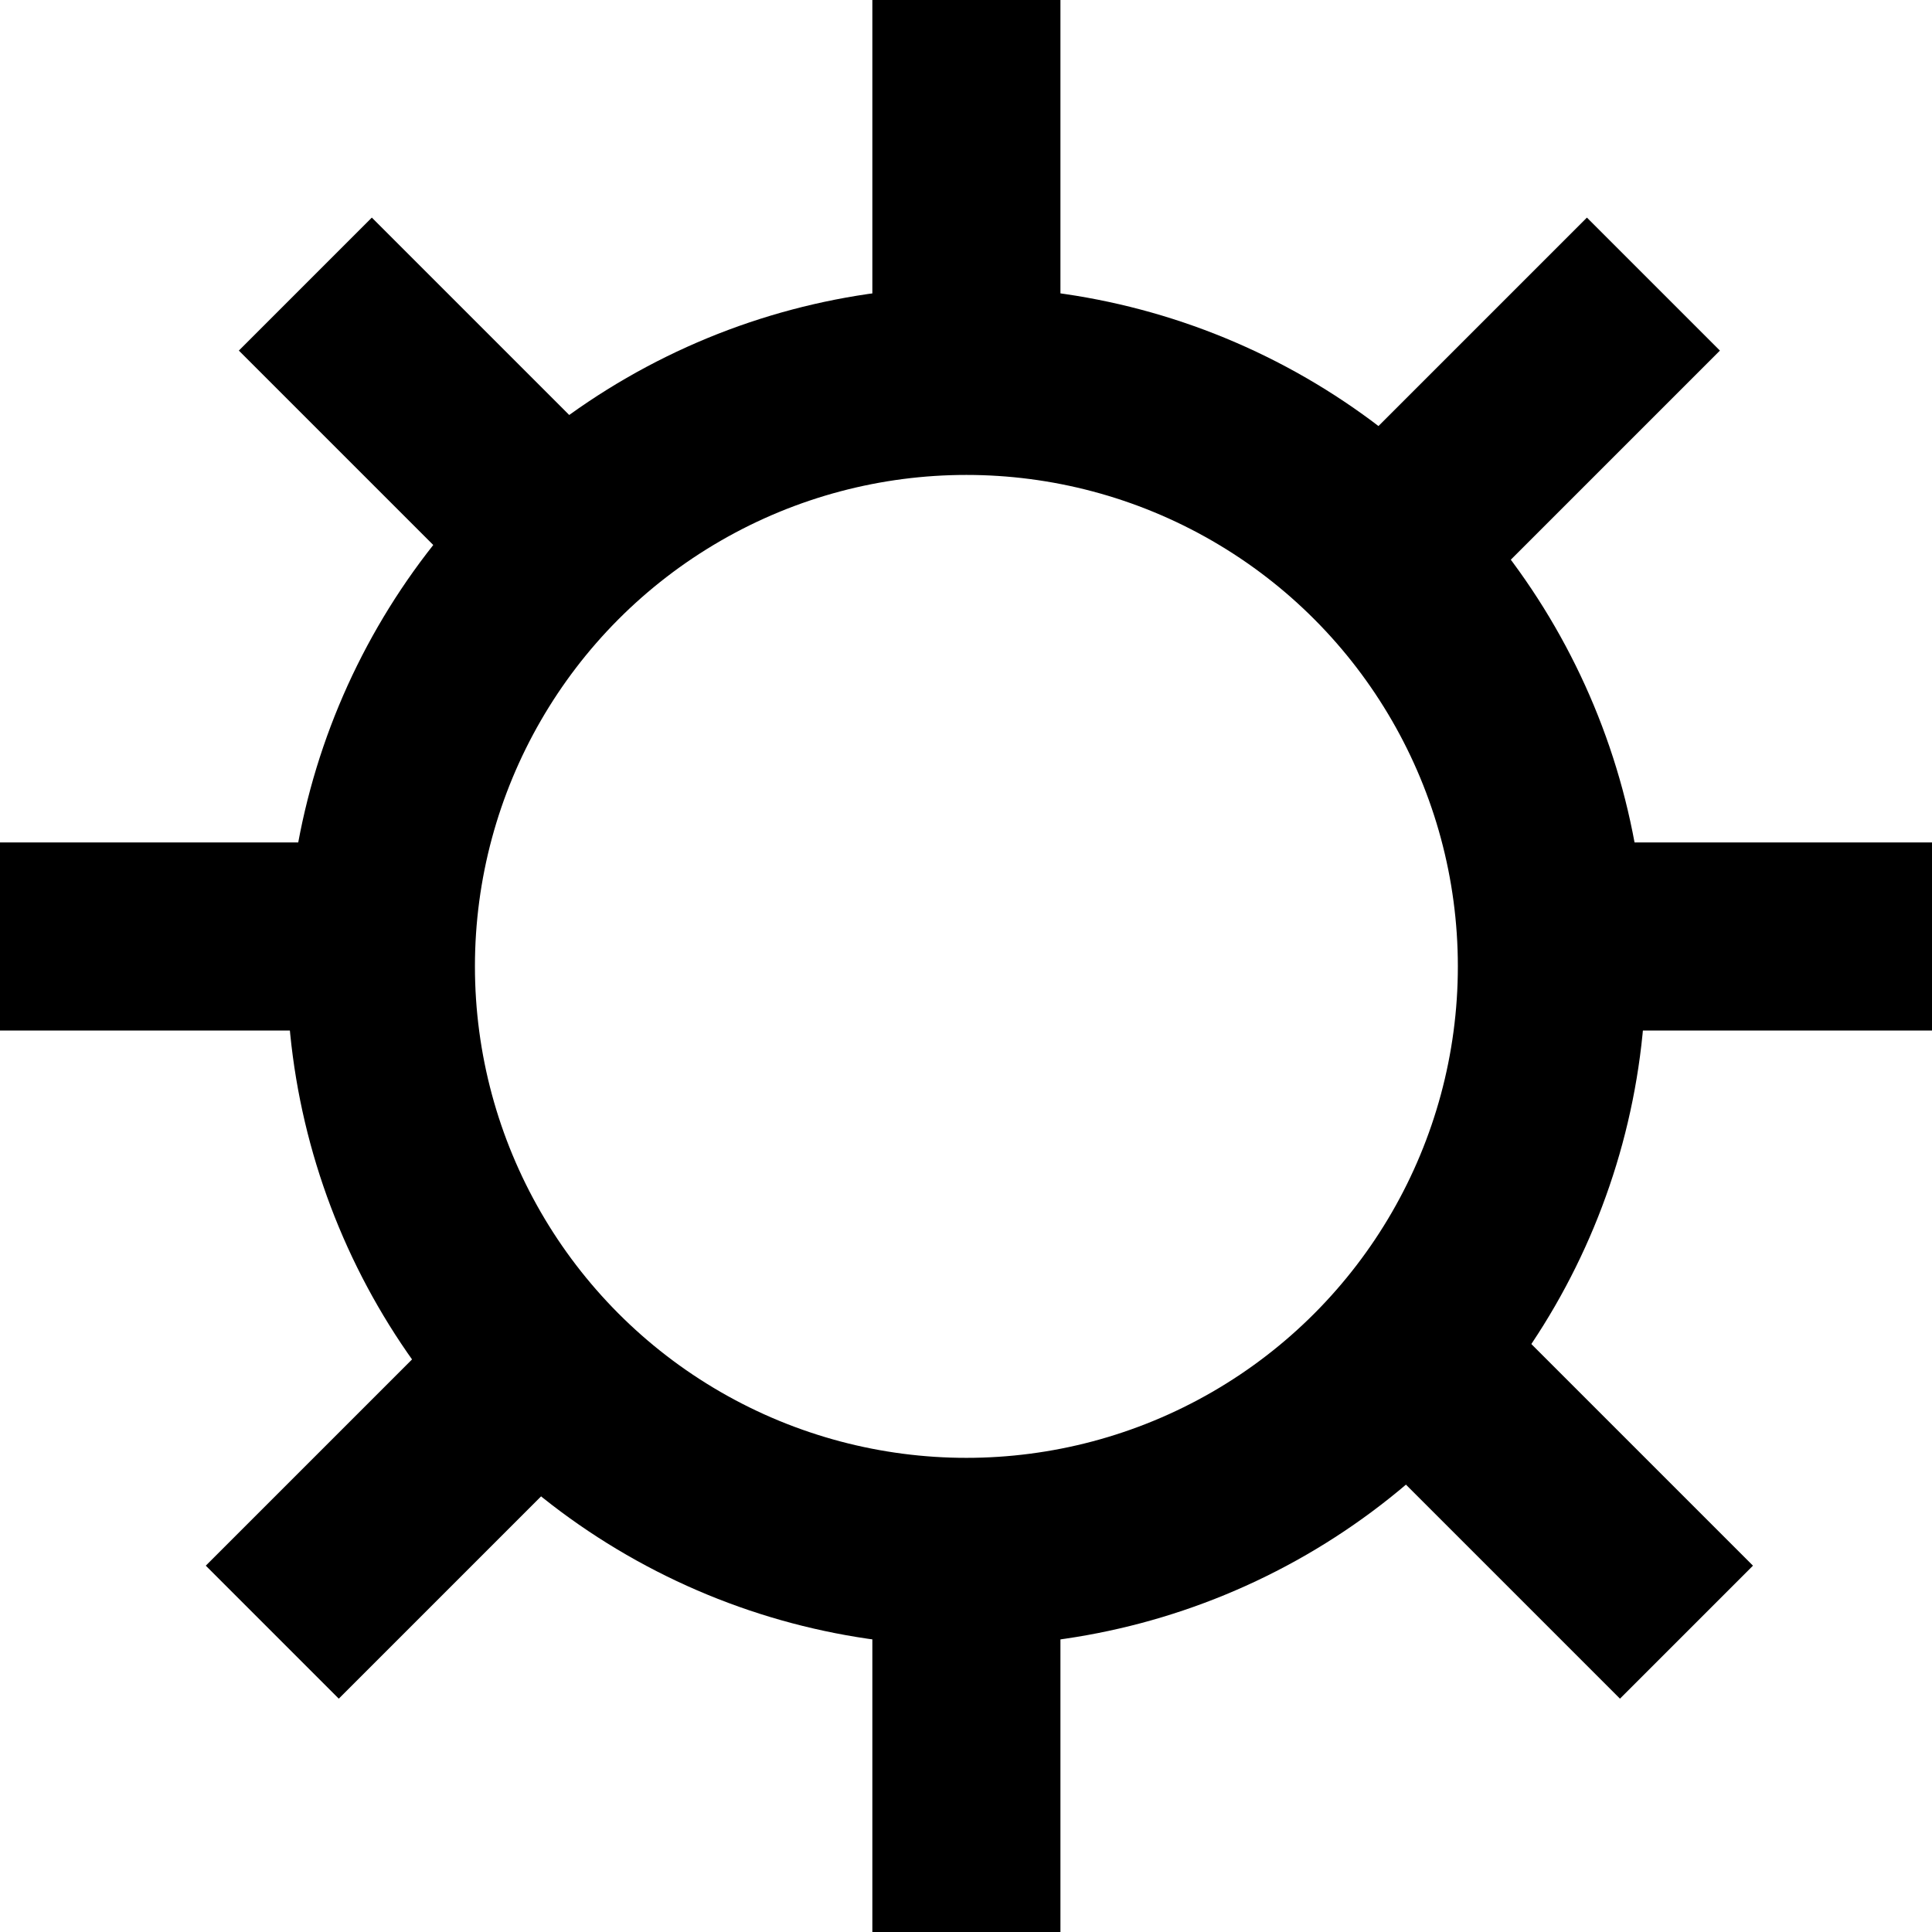
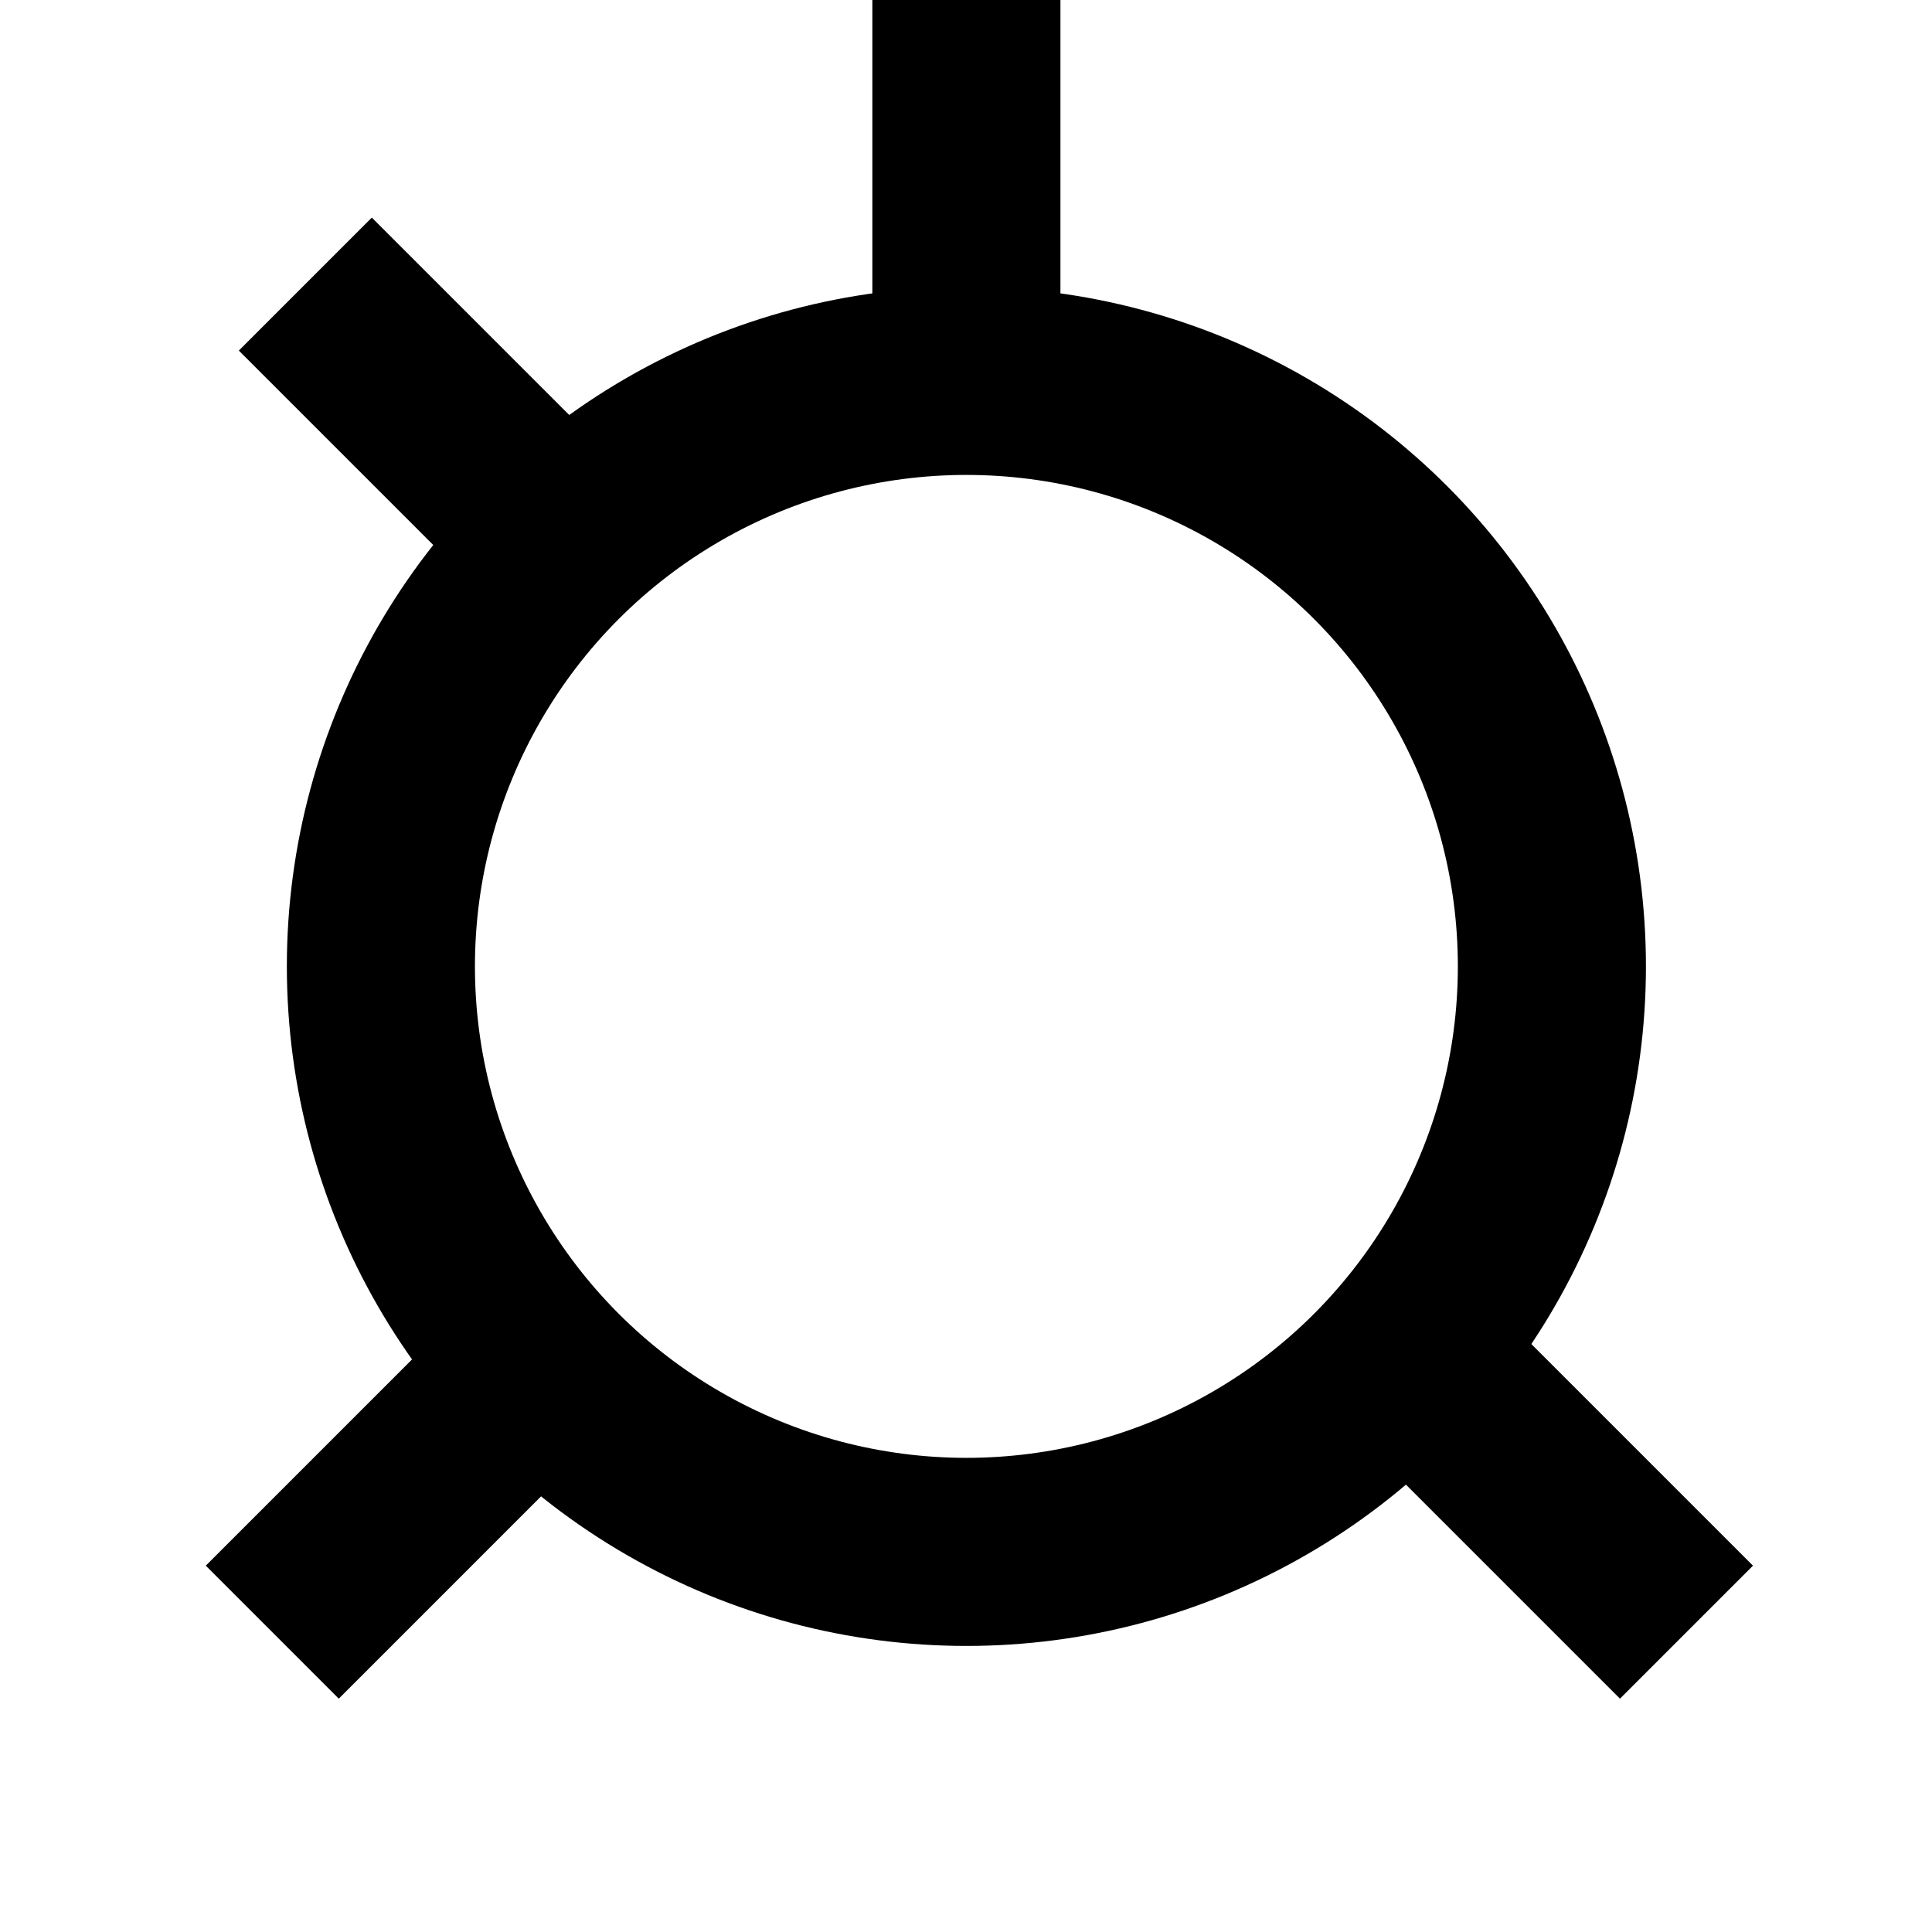
<svg xmlns="http://www.w3.org/2000/svg" id="Capa_1" data-name="Capa 1" viewBox="0 0 24.55 24.55">
  <defs>
    <style>.cls-1{fill:none;stroke:#000;stroke-miterlimit:10;stroke-width:2.39px;}</style>
  </defs>
  <title>icono9</title>
  <circle class="cls-1" cx="12.28" cy="12.28" r="7.44" />
  <line class="cls-1" x1="12.28" x2="12.28" y2="4.84" />
-   <line class="cls-1" x1="12.28" y1="19.72" x2="12.28" y2="24.55" />
-   <line class="cls-1" x1="19.72" y1="11.9" x2="24.55" y2="11.9" />
-   <line class="cls-1" y1="11.9" x2="4.84" y2="11.9" />
  <line class="cls-1" x1="3.88" y1="3.61" x2="7.3" y2="7.03" />
-   <line class="cls-1" x1="21.01" y1="3.61" x2="17.59" y2="7.03" />
  <line class="cls-1" x1="18.01" y1="17.32" x2="21.43" y2="20.74" />
  <line class="cls-1" x1="6.88" y1="17.32" x2="3.46" y2="20.74" />
</svg>